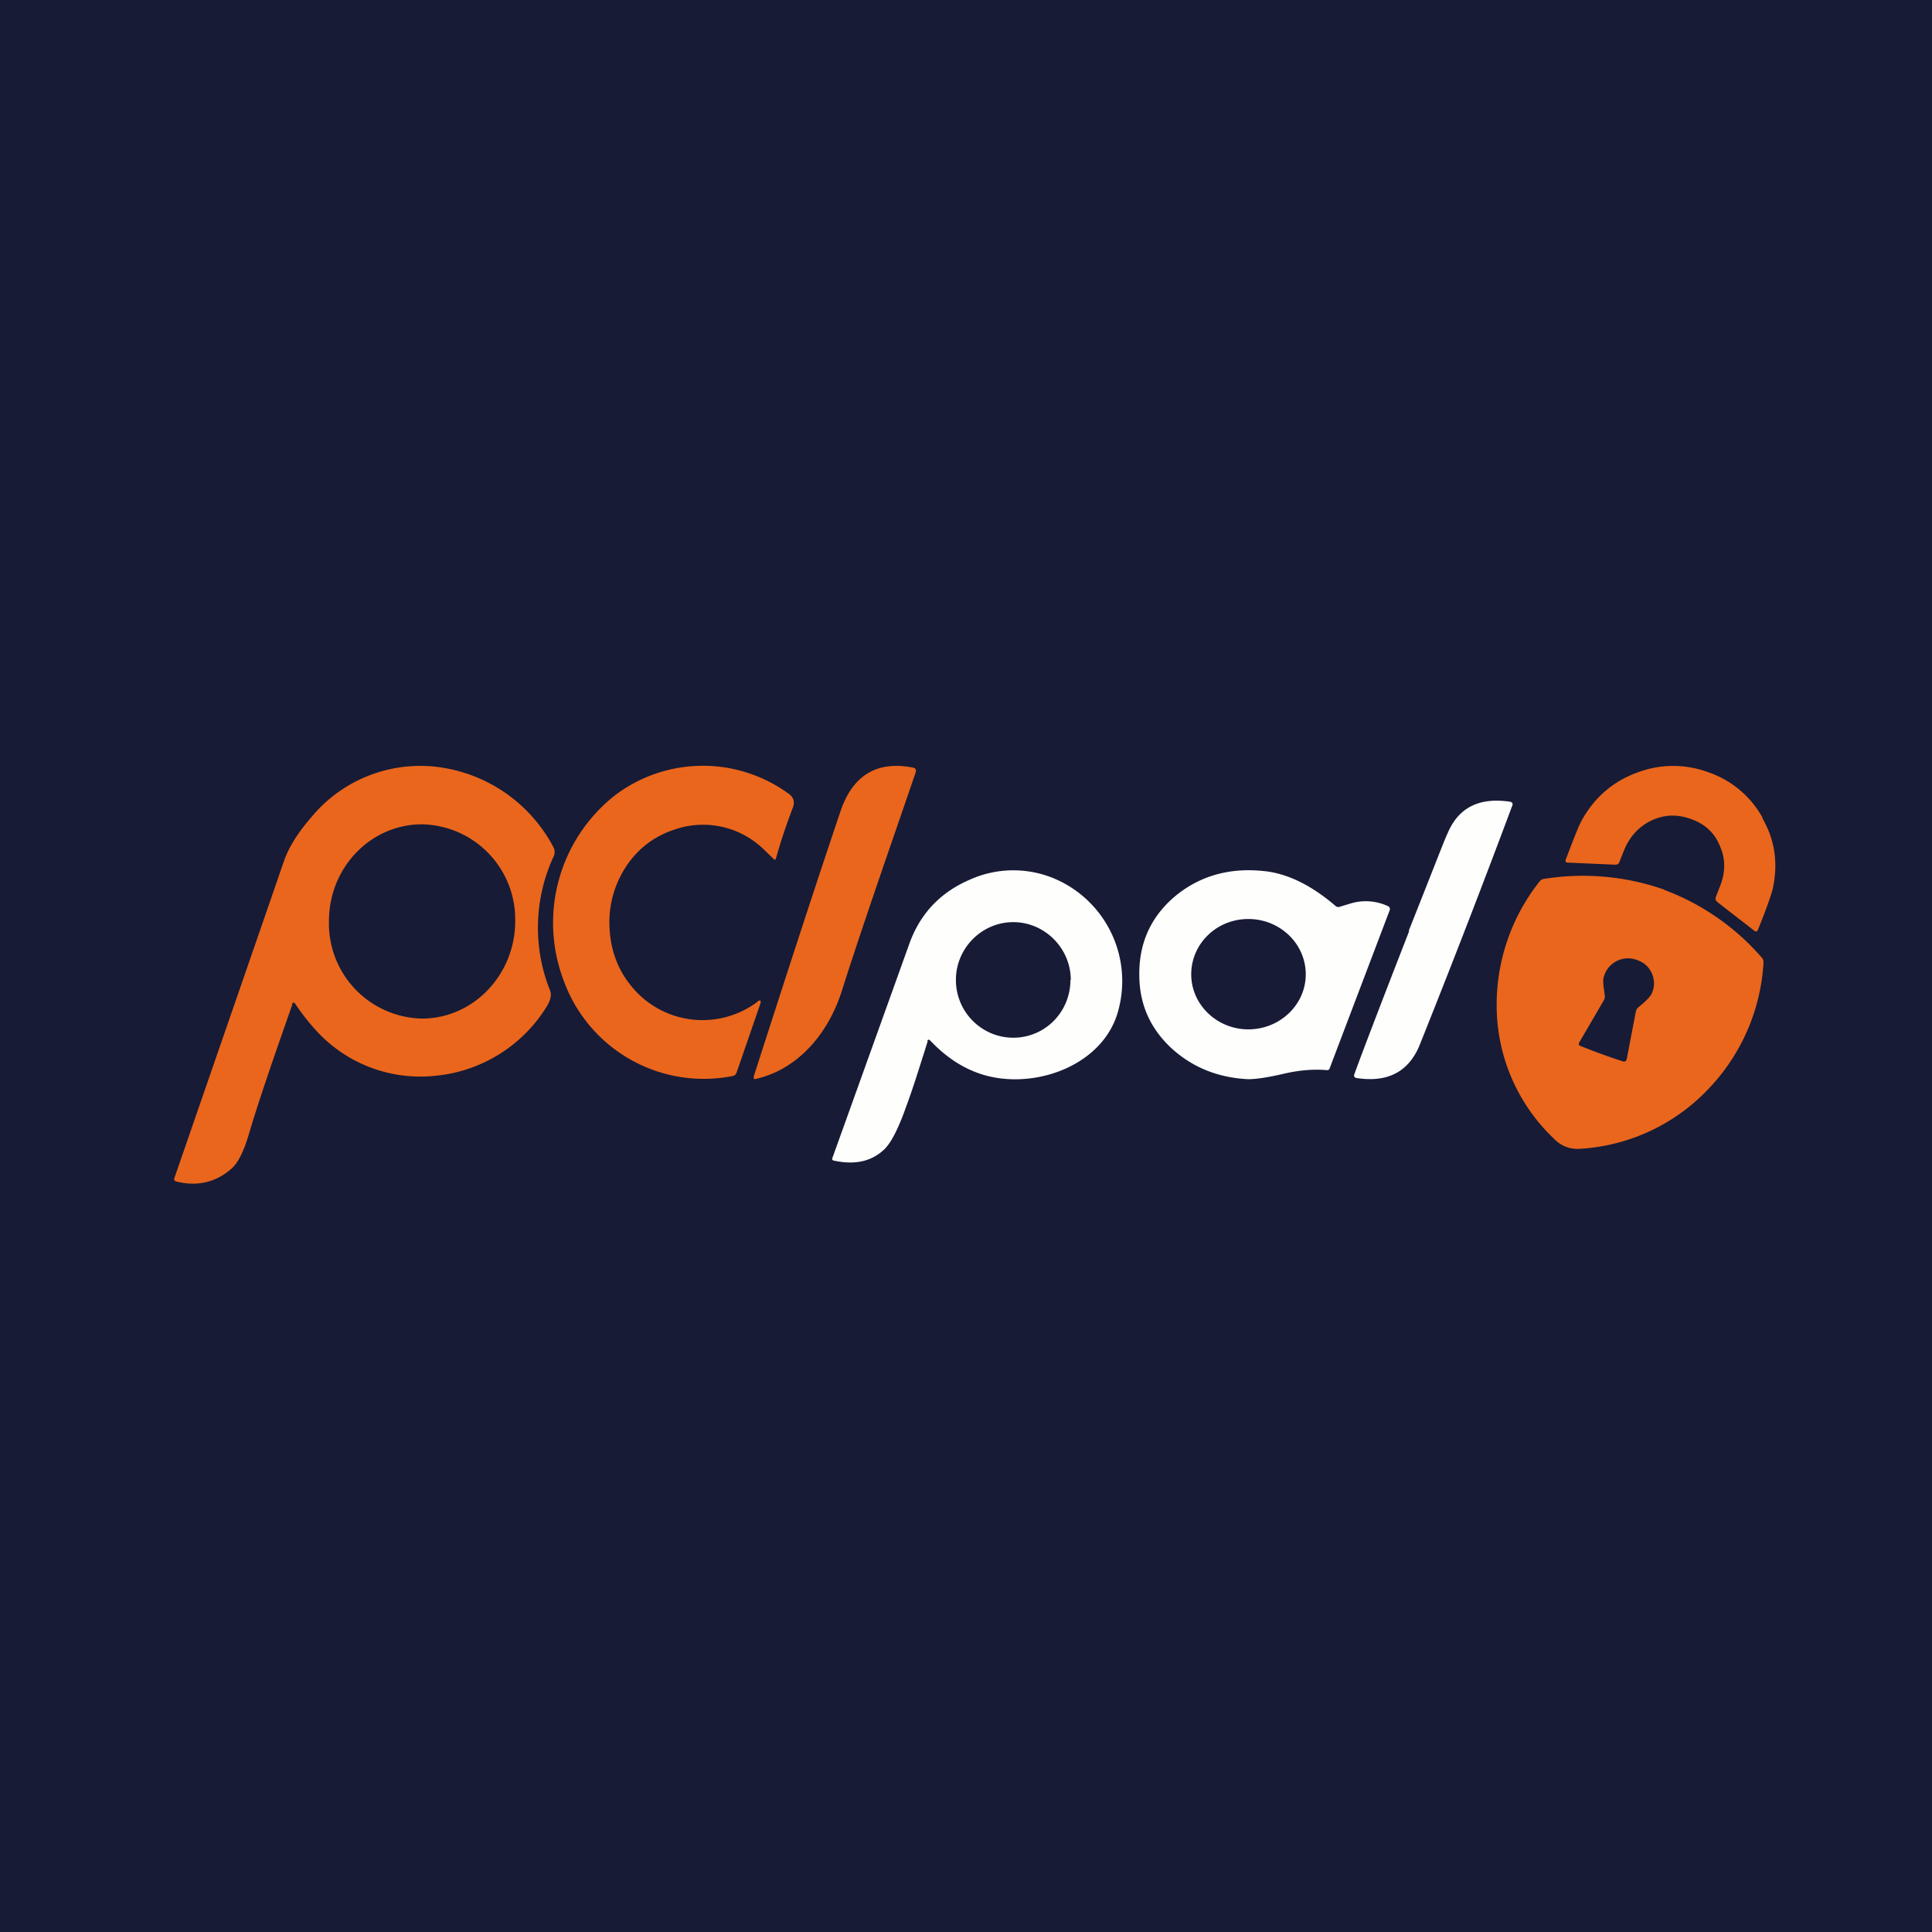
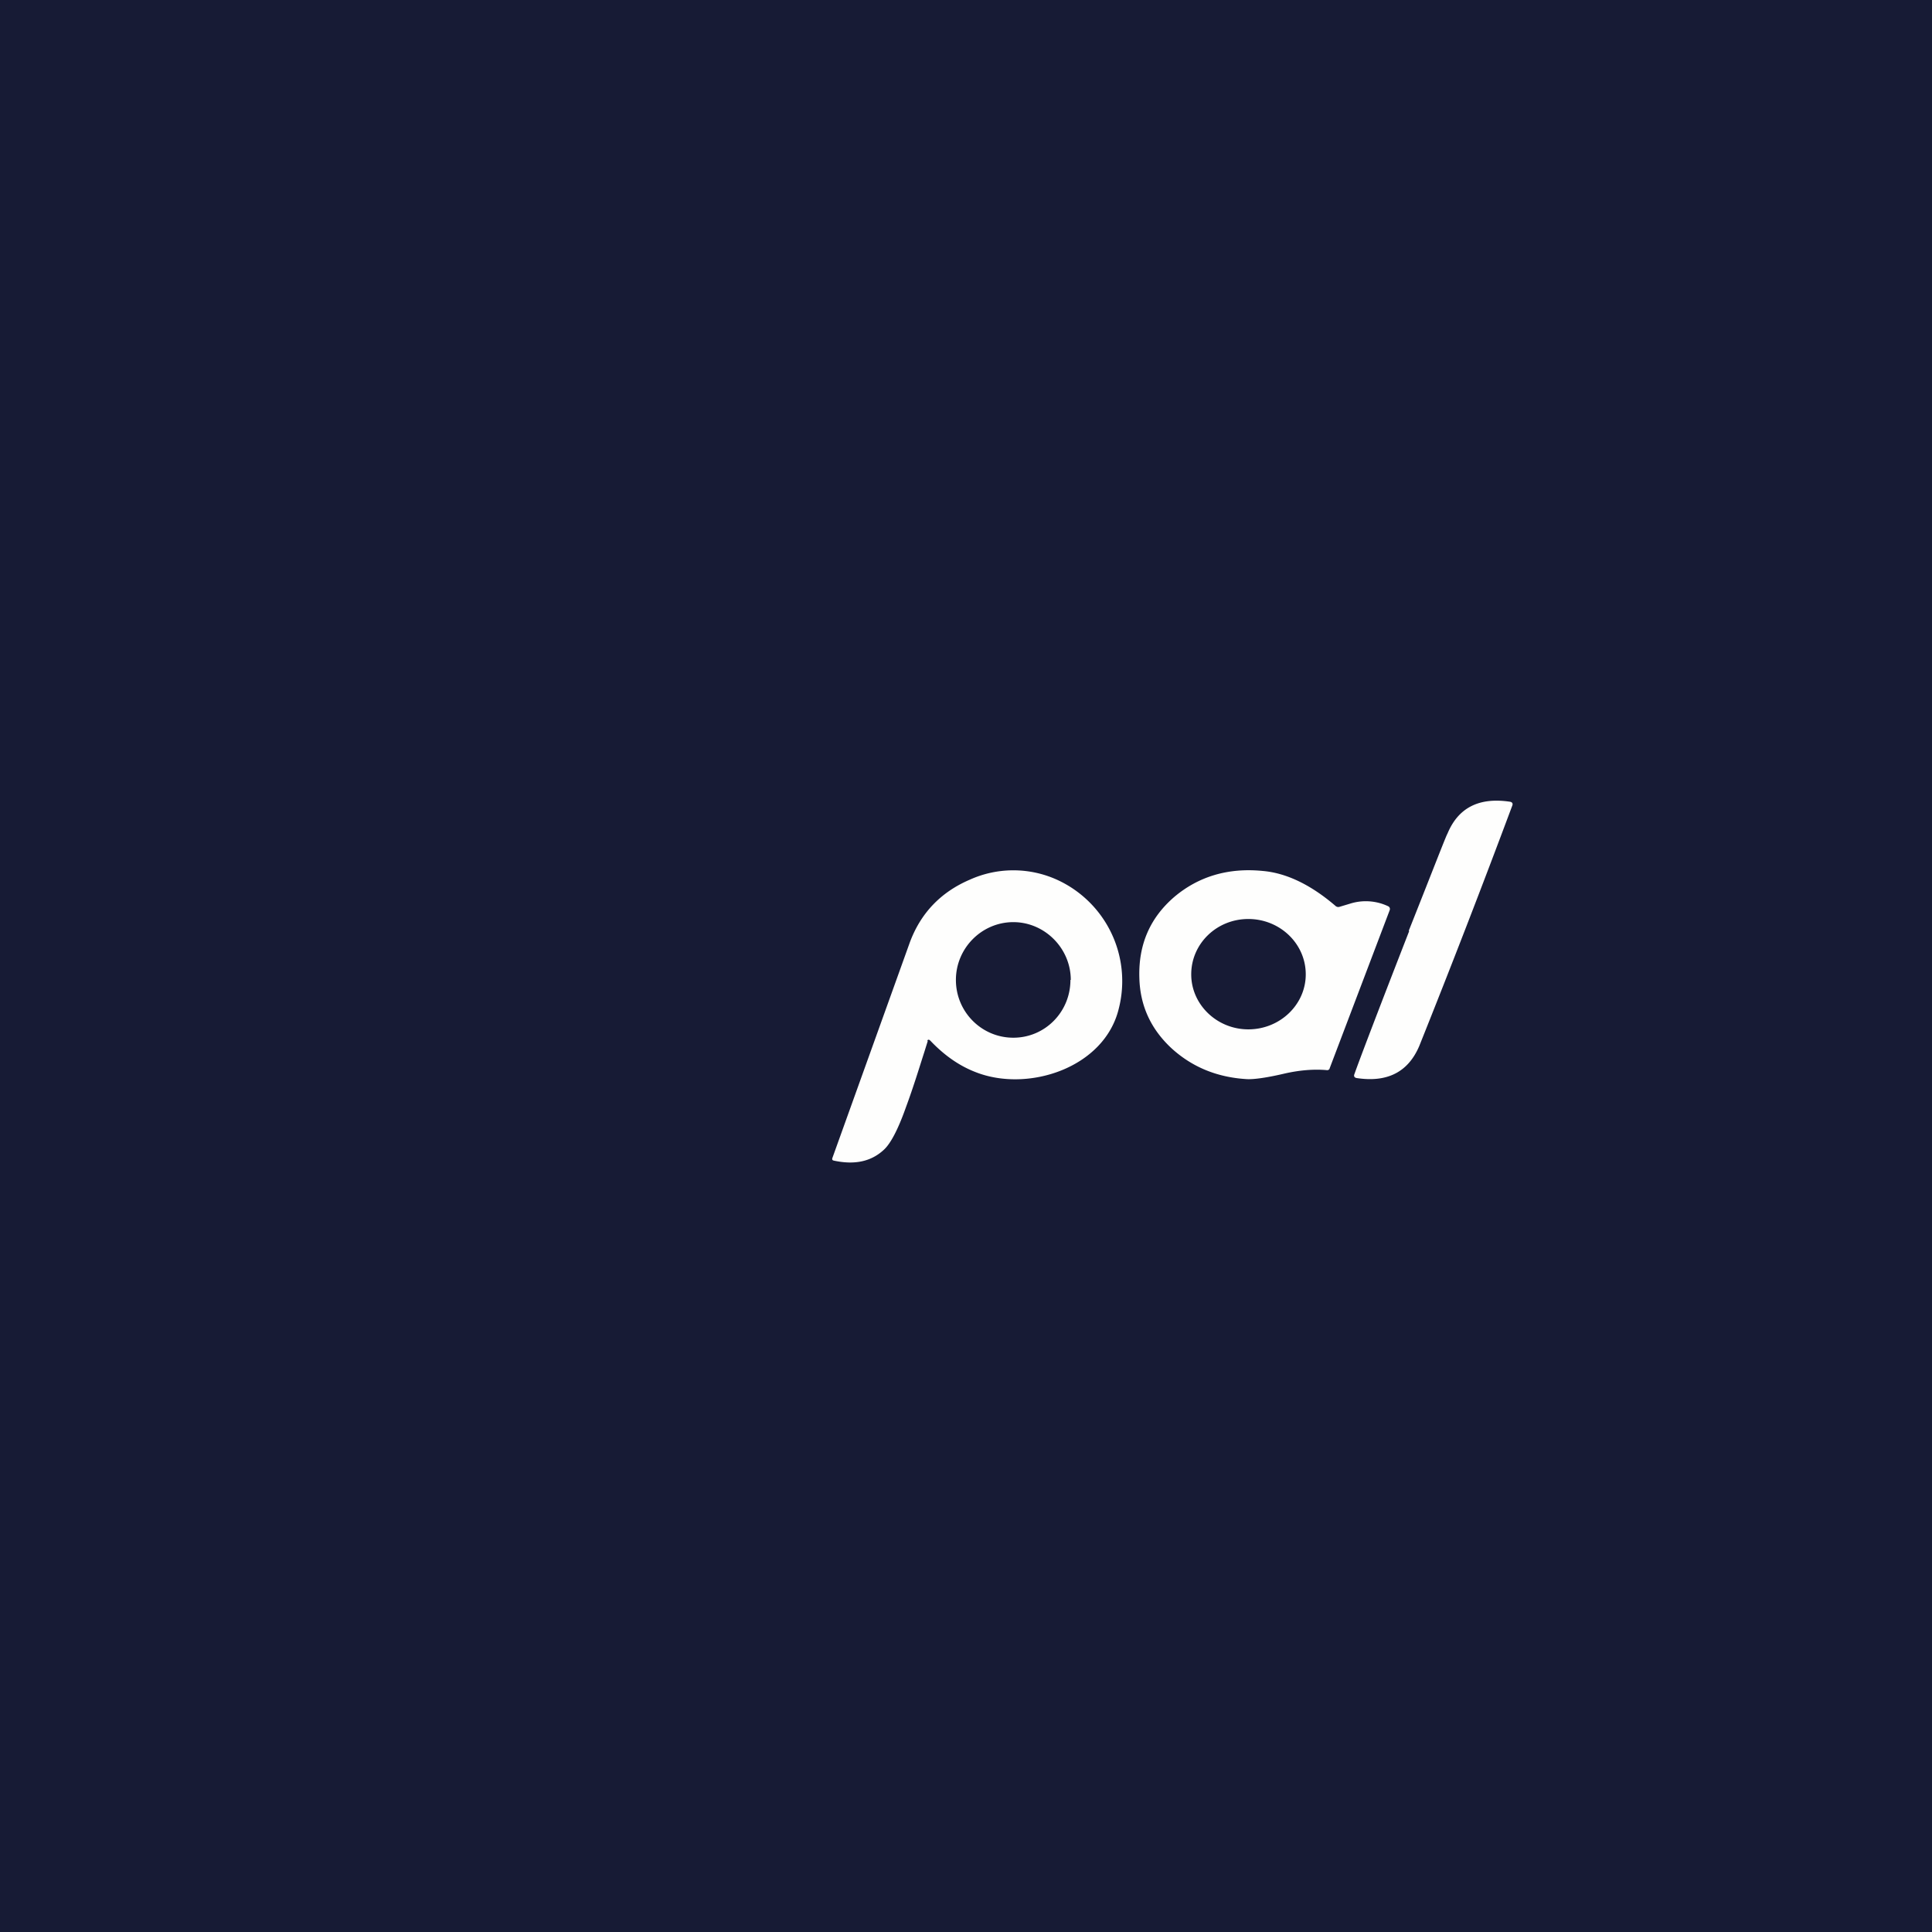
<svg xmlns="http://www.w3.org/2000/svg" viewBox="0 0 55.5 55.5">
  <path d="M 0,0 H 55.5 V 55.5 H 0 Z" fill="rgb(23, 27, 53)" />
-   <path d="M 21.76,28.765 C 21.85,28.72 21.87,28.74 21.84,28.84 L 21.16,30.81 A 0.15,0.15 0 0,1 21.05,30.91 A 4.28,4.28 0 0,1 16.19,28.16 A 4.66,4.66 0 0,1 17.65,22.86 A 4.18,4.18 0 0,1 22.64,22.79 C 22.79,22.89 22.84,23.02 22.78,23.19 A 16.8,16.8 0 0,0 22.29,24.66 C 22.28,24.7 22.25,24.71 22.22,24.67 L 21.96,24.42 A 2.5,2.5 0 0,0 19.35,23.84 C 18.73,24.05 18.26,24.44 17.93,24.98 A 2.9,2.9 0 0,0 17.51,26.65 C 17.54,27.27 17.73,27.81 18.09,28.27 A 2.63,2.63 0 0,0 21.77,28.77 Z M 21.66,30.9 C 22.56,28.1 23.38,25.57 24.14,23.32 C 24.49,22.27 25.19,21.85 26.22,22.05 C 26.3,22.06 26.33,22.11 26.3,22.2 L 25.73,23.86 C 25.08,25.74 24.57,27.25 24.21,28.38 C 24.01,29.04 23.7,29.6 23.29,30.05 C 22.84,30.54 22.32,30.85 21.73,30.99 C 21.66,31.01 21.63,30.99 21.66,30.9 Z" fill="rgb(234, 102, 29)" />
  <path d="M 40.47,26.735 C 41.18,24.95 41.54,24.01 41.58,23.95 C 41.89,23.2 42.49,22.9 43.37,23.03 C 43.44,23.04 43.47,23.08 43.44,23.15 A 308.87,308.87 0 0,1 40.77,30.05 C 40.45,30.8 39.85,31.1 38.98,30.97 C 38.91,30.96 38.88,30.92 38.91,30.85 C 39.04,30.48 39.56,29.11 40.48,26.75 Z" fill="rgb(254, 254, 253)" />
-   <path d="M 8.39,28.835 C 8.42,28.79 8.45,28.79 8.49,28.85 C 8.66,29.1 8.85,29.35 9.06,29.58 A 4.05,4.05 0 0,0 12.54,30.9 A 4.22,4.22 0 0,0 15.72,28.89 C 15.82,28.72 15.85,28.57 15.8,28.45 A 4.86,4.86 0 0,1 15.91,24.59 A 0.3,0.3 0 0,0 15.9,24.34 A 4.38,4.38 0 0,0 12.63,22.04 A 4.06,4.06 0 0,0 8.94,23.48 C 8.55,23.93 8.3,24.34 8.17,24.7 L 5.01,33.84 C 4.99,33.89 5.01,33.92 5.06,33.94 C 5.66,34.09 6.19,33.97 6.64,33.58 C 6.84,33.41 7,33.08 7.15,32.58 C 7.38,31.79 7.8,30.55 8.4,28.85 Z M 14.8,26.46 C 14.8,28 13.6,29.26 12.12,29.26 A 2.73,2.73 0 0,1 9.45,26.46 C 9.45,24.92 10.65,23.68 12.12,23.68 A 2.73,2.73 0 0,1 14.8,26.46 Z" fill="rgb(234, 102, 29)" />
  <path d="M 26.64,29.885 C 26.67,29.86 26.69,29.86 26.73,29.9 C 27.13,30.32 27.56,30.62 28.03,30.8 C 29.53,31.39 31.73,30.68 32.14,28.97 A 3.2,3.2 0 0,0 30.36,25.27 A 3.04,3.04 0 0,0 27.86,25.27 C 27.02,25.63 26.44,26.24 26.13,27.09 L 23.91,33.27 C 23.9,33.31 23.91,33.33 23.95,33.34 C 24.55,33.47 25.03,33.37 25.4,33.02 C 25.59,32.84 25.8,32.44 26.02,31.82 C 26.25,31.2 26.43,30.6 26.55,30.23 L 26.65,29.91 Z M 30.75,28.15 C 30.75,29.07 30.02,29.81 29.11,29.81 C 28.2,29.81 27.46,29.07 27.46,28.15 C 27.46,27.24 28.2,26.49 29.11,26.49 C 30.01,26.49 30.76,27.24 30.76,28.15 Z M 38.78,25.96 L 38.48,26.05 A 0.12,0.12 0 0,1 38.36,26.02 C 37.66,25.42 36.96,25.08 36.28,25.02 C 35.28,24.92 34.43,25.18 33.74,25.76 C 33.04,26.36 32.7,27.13 32.73,28.09 C 32.75,28.89 33.06,29.56 33.65,30.11 C 34.24,30.65 34.96,30.95 35.82,31 C 36.02,31.01 36.39,30.96 36.9,30.84 C 37.34,30.74 37.74,30.71 38.1,30.74 C 38.15,30.75 38.19,30.73 38.2,30.68 L 39.92,26.15 C 39.94,26.1 39.92,26.05 39.87,26.03 A 1.5,1.5 0 0,0 38.78,25.96 Z M 37.51,27.99 C 37.51,28.86 36.77,29.57 35.86,29.57 C 34.96,29.57 34.22,28.86 34.22,27.99 C 34.22,27.11 34.95,26.4 35.86,26.4 C 36.77,26.4 37.51,27.11 37.51,27.99 Z" fill="rgb(254, 254, 253)" />
-   <path d="M 50.63,23.485 A 2.82,2.82 0 0,0 49.09,22.19 A 2.9,2.9 0 0,0 47.04,22.19 C 46.35,22.44 45.83,22.89 45.47,23.51 C 45.37,23.67 45.22,24.06 44.98,24.69 C 44.96,24.75 44.98,24.78 45.04,24.78 L 46.4,24.84 C 46.46,24.84 46.5,24.82 46.52,24.76 L 46.64,24.46 C 46.8,24.05 47.06,23.76 47.42,23.58 C 47.79,23.4 48.18,23.38 48.58,23.53 C 48.98,23.67 49.26,23.93 49.41,24.31 C 49.57,24.67 49.57,25.06 49.41,25.46 L 49.29,25.77 C 49.27,25.83 49.29,25.87 49.33,25.91 L 50.4,26.74 C 50.45,26.77 50.48,26.76 50.5,26.71 C 50.75,26.09 50.89,25.69 50.93,25.51 C 51.08,24.8 50.99,24.13 50.63,23.51 Z M 47.8,25.56 A 6.91,6.91 0 0,1 50.62,27.52 A 0.2,0.2 0 0,1 50.66,27.65 A 5.72,5.72 0 0,1 49.06,31.3 A 5.52,5.52 0 0,1 45.4,33 A 0.95,0.95 0 0,1 45,32.95 A 0.93,0.93 0 0,1 44.66,32.73 A 5.27,5.27 0 0,1 43,29.12 A 5.7,5.7 0 0,1 44.22,25.33 A 0.2,0.2 0 0,1 44.34,25.25 A 7.06,7.06 0 0,1 47.79,25.55 Z M 47.03,27.58 C 47.24,27.65 47.38,27.79 47.46,27.98 C 47.54,28.18 47.53,28.38 47.44,28.56 C 47.4,28.63 47.31,28.73 47.18,28.84 L 47.06,28.94 A 0.24,0.24 0 0,0 46.99,29.07 L 46.73,30.43 C 46.71,30.48 46.68,30.51 46.62,30.49 A 19.18,19.18 0 0,1 45.41,30.05 C 45.35,30.03 45.34,29.99 45.37,29.94 L 46.07,28.74 A 0.22,0.22 0 0,0 46.1,28.6 L 46.08,28.44 C 46.05,28.27 46.05,28.14 46.07,28.07 A 0.72,0.72 0 0,1 47.03,27.58 Z" fill="rgb(234, 102, 29)" fill-rule="evenodd" />
</svg>